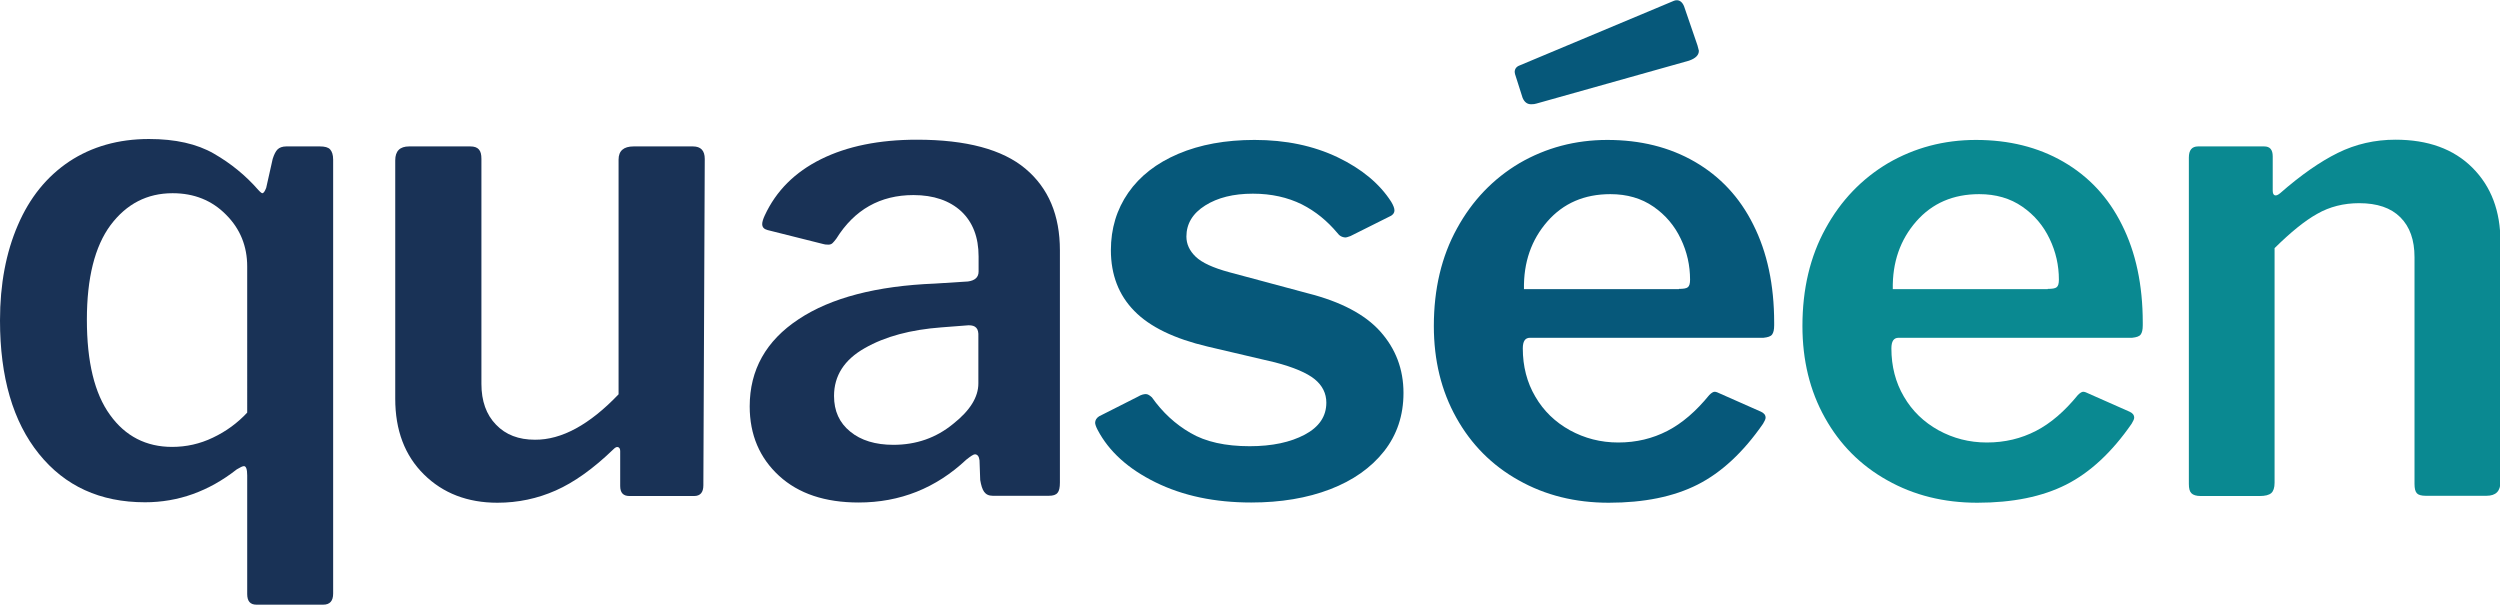
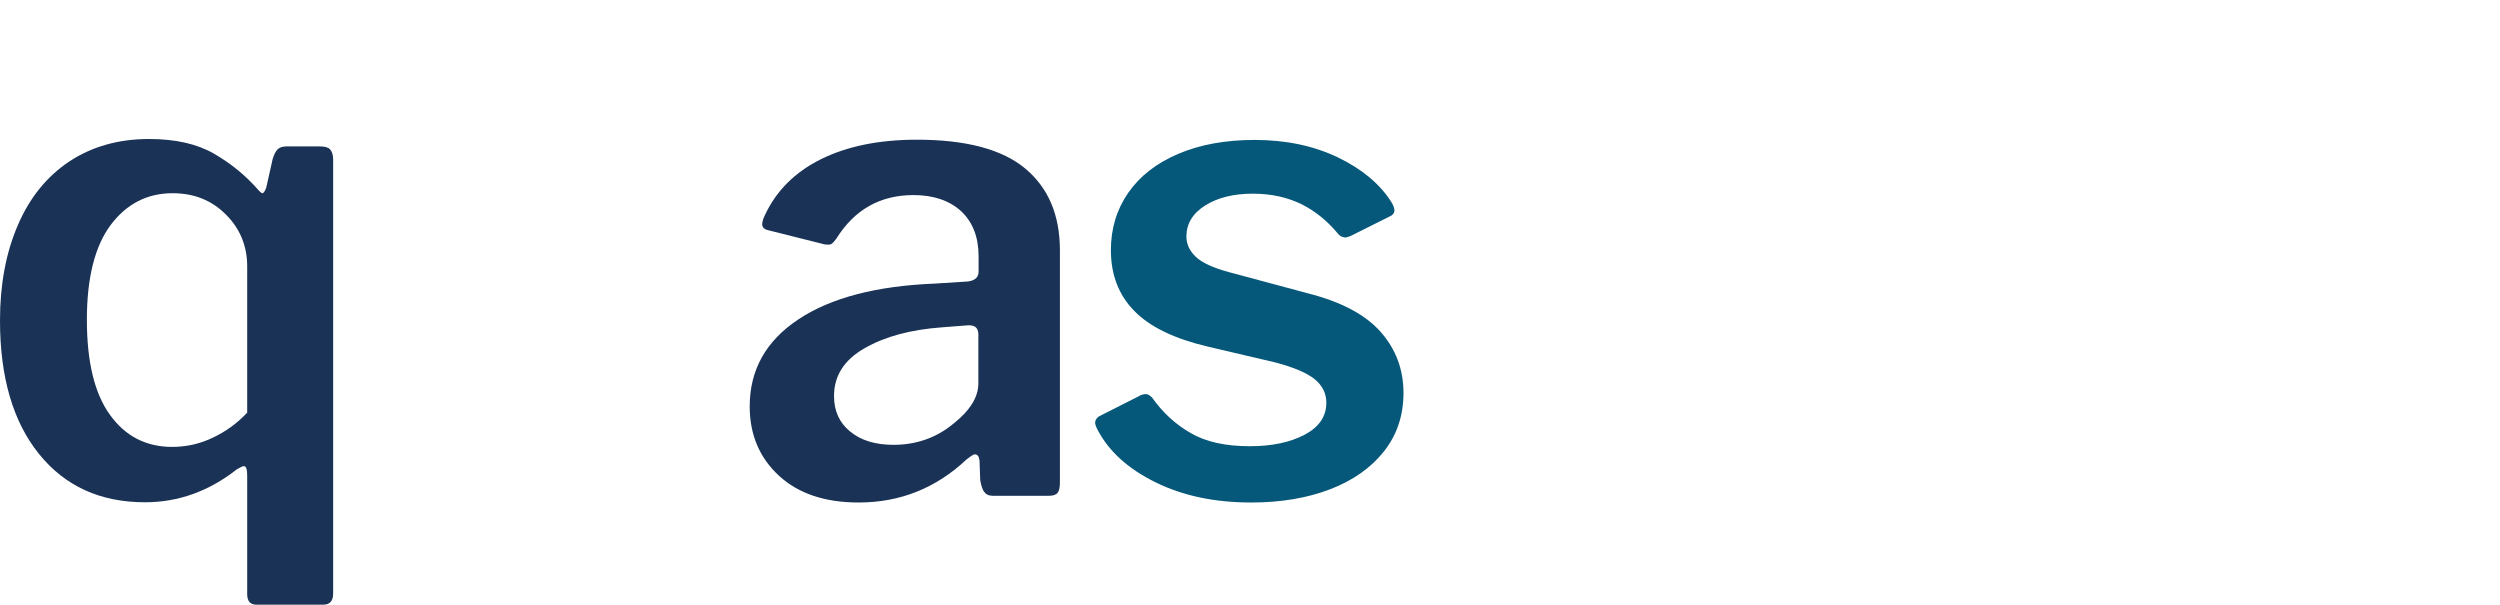
<svg xmlns="http://www.w3.org/2000/svg" version="1.1" x="0px" y="0px" viewBox="0 0 1079.1 261" xml:space="preserve">
  <g id="Calque_1"> </g>
  <g id="_x3C_Calque_x3E_">
    <g>
      <path fill="#193256" d="M138.1,63.2c2.1,0,3.6,0.4,4.4,1.3s1.3,2.3,1.3,4.4v187.3c0,3.2-1.4,4.8-4.3,4.8h-28.8c-2.7,0-4-1.5-4-4.6 v-51.2c0-2.7-0.5-4-1.4-4c-0.6,0-1.6,0.5-3.1,1.4c-12.1,9.5-25.3,14.2-39.6,14.2c-19.4,0-34.6-7-45.8-20.9 C5.6,182,0,162.8,0,138.3c0-15.6,2.6-29.3,7.7-41.1c5.1-11.9,12.5-21,22.2-27.5c9.7-6.4,21.2-9.7,34.4-9.7c11.4,0,20.7,2.1,28,6.3 c7.3,4.2,13.7,9.4,19.2,15.7c0.9,1,1.5,1.4,1.7,1.4c0.6,0,1.1-0.8,1.7-2.3l2.8-12.5c0.6-1.9,1.3-3.3,2.1-4.1s2.1-1.3,3.8-1.3 H138.1z M106.7,115c0-8.7-3-16.2-9.1-22.3c-6.1-6.2-13.8-9.3-23.1-9.3c-11,0-19.9,4.6-26.8,13.8c-6.8,9.2-10.2,22.8-10.2,40.8 c0,18.2,3.3,31.9,10,41.1c6.6,9.2,15.6,13.8,26.8,13.8c6.1,0,12-1.3,17.6-4c5.7-2.7,10.6-6.3,14.8-10.8V115z" />
-       <path fill="#193256" d="M267,170.2V68.9c0-3.8,2.2-5.7,6.5-5.7h25.6c3.4,0,5.1,1.8,5.1,5.4l-0.6,140.9c0,3-1.3,4.6-4,4.6h-27.9 c-2.7,0-4-1.4-4-4.3v-15.1c0-0.9-0.3-1.5-0.9-1.7c-0.6-0.2-1.2,0.1-2,0.9c-8.7,8.4-17,14.3-24.9,17.8c-7.9,3.5-16.3,5.3-25.2,5.3 c-12.9,0-23.5-4.1-31.7-12.2c-8.3-8.2-12.4-19.1-12.4-32.7V69.2c0-4,2-6,6-6H203c1.7,0,2.9,0.4,3.7,1.3c0.8,0.9,1.1,2.2,1.1,4.1 v97.1c0,7.4,2.1,13.3,6.3,17.6c4.2,4.4,9.8,6.5,16.8,6.5C242.4,189.9,254.5,183.3,267,170.2z" />
      <path fill="#193256" d="M370.6,216.9c-14.4,0-25.9-3.8-34.3-11.5c-8.4-7.7-12.7-17.7-12.7-30c0-15.7,7-28.3,21.1-37.6 c14-9.3,33.7-14.4,58.9-15.4l14.2-0.9c3-0.4,4.6-1.8,4.6-4.3v-6.5c0-8.3-2.5-14.8-7.5-19.5c-5-4.6-11.9-7-20.6-7 c-14.4,0-25.5,6.3-33.3,18.8c-0.6,0.8-1.1,1.4-1.6,1.9c-0.5,0.5-1.1,0.7-1.9,0.7c-1,0-1.7-0.1-2.3-0.3l-23.9-6 c-1.5-0.4-2.3-1.2-2.3-2.6c0-0.9,0.4-2.2,1.1-3.7c4.9-10.6,13-18.7,24.3-24.3c11.3-5.6,25.1-8.4,41.4-8.4 c21.3,0,36.9,4.2,46.8,12.5c10,8.4,14.9,20.1,14.9,35.3v100.2c0,2.1-0.3,3.6-1,4.4c-0.7,0.9-1.9,1.3-3.8,1.3h-24.2 c-1.7,0-2.9-0.6-3.7-1.7c-0.8-1.1-1.3-2.8-1.7-5.1l-0.3-8.5c-0.2-1.7-0.9-2.6-2-2.6c-0.6,0-1.8,0.8-3.7,2.3 C404,210.7,388.5,216.9,370.6,216.9z M421.4,141.5c-0.7-0.8-1.8-1.1-3.3-1.1l-11.7,0.9c-13.3,1-24.3,3.9-33.2,9 c-8.8,5-13.2,11.9-13.2,20.6c0,6.5,2.3,11.6,7,15.4c4.6,3.8,10.9,5.7,18.6,5.7c9.9,0,18.5-3,25.9-9.1c7.2-5.7,10.8-11.5,10.8-17.4 v-20.2C422.4,143.5,422.1,142.2,421.4,141.5z" />
      <path fill="#06587A" d="M561.9,88.2c-6.1-3-13.1-4.6-21.1-4.6c-8.4,0-15.2,1.7-20.6,5.1c-5.4,3.4-8.1,7.9-8.1,13.4 c0,3.2,1.3,6.1,4,8.7c2.7,2.6,7.5,4.8,14.5,6.7l33.9,9.1c14.2,3.6,24.7,9.1,31.3,16.5c6.6,7.4,10,16.2,10,26.5 c0,9.7-2.8,18.1-8.4,25.2c-5.6,7.1-13.4,12.6-23.3,16.4s-21.3,5.7-34,5.7c-15.8,0-29.5-2.9-41.3-8.7c-11.8-5.8-20.1-13.3-25-22.6 c-0.8-1.5-1.1-2.6-1.1-3.1c0-1.1,0.6-2.1,1.7-2.8l16.8-8.5c1.3-0.8,2.5-1.1,3.4-1.1c0.8,0,1.6,0.5,2.6,1.4 c4.6,6.5,10.1,11.6,16.7,15.4c6.5,3.8,15,5.7,25.5,5.7c9.7,0,17.6-1.7,23.8-5c6.2-3.3,9.3-7.9,9.3-13.8c0-4-1.7-7.4-5-10.1 c-3.3-2.7-9.1-5.2-17.2-7.3l-29-6.8c-14.4-3.4-25-8.5-31.7-15.4c-6.7-6.8-10.1-15.6-10.1-26.2c0-9.3,2.5-17.6,7.5-24.8 c5-7.2,12.2-12.8,21.6-16.8s20.4-6,32.9-6c13.5,0,25.4,2.5,35.9,7.5c10.4,5,18.1,11.4,23.1,19.2c0.9,1.5,1.4,2.8,1.4,3.7 c0,1-0.5,1.7-1.4,2.3l-17.6,8.8c-1.1,0.4-1.8,0.6-2,0.6c-1.5,0-2.8-0.7-3.7-2C572.9,95.4,568,91.3,561.9,88.2z" />
-       <path fill="#06587A" d="M662.7,171.2c3.6,6.2,8.6,11,14.9,14.5c6.4,3.5,13.3,5.3,20.9,5.3c7.8,0,14.8-1.7,21.2-5 c6.4-3.3,12.4-8.5,18.1-15.5c0.9-0.9,1.7-1.4,2.3-1.4s1.4,0.3,2.6,0.9l17.4,7.7c1.3,0.6,2,1.4,2,2.6c0,0.6-0.4,1.4-1.1,2.6 c-8.5,12.3-18,21.1-28.3,26.3c-10.3,5.2-23.1,7.8-38.3,7.8c-14.4,0-27.4-3.2-38.9-9.7c-11.5-6.4-20.5-15.5-26.9-27 c-6.5-11.6-9.7-24.8-9.7-39.6c0-15.9,3.3-30,10-42.1c6.6-12.1,15.7-21.5,27-28.2c11.4-6.6,24-10,37.9-10c14.2,0,26.8,3.1,37.7,9.4 c10.9,6.3,19.4,15.3,25.3,27.2c6,11.9,9,26,9,42.3v1.1c0,1.9-0.3,3.2-0.9,4c-0.6,0.8-1.8,1.2-3.7,1.4H660.4 c-2.1,0-3.1,1.5-3.1,4.6C657.3,158.1,659.1,165.1,662.7,171.2z M732.7,19.6l0.6,2.3c0,1.9-1.4,3.3-4.3,4.3l-65.8,18.5 c-0.6,0.2-1.3,0.3-2.3,0.3c-1.7,0-2.9-0.9-3.7-2.8l-2.8-8.8c-0.4-1.1-0.6-1.9-0.6-2.3c0-1.3,0.7-2.3,2-2.8l66.6-27.9 c0.4-0.2,0.9-0.3,1.4-0.3c1.3,0,2.4,0.9,3.1,2.6L732.7,19.6z M724.7,124.7c1.9,0,3.2-0.2,3.8-0.7c0.7-0.5,1-1.6,1-3.3 c0-6.1-1.3-12-4-17.6c-2.7-5.7-6.6-10.3-11.8-13.9c-5.2-3.6-11.4-5.4-18.6-5.4c-11.2,0-20.3,3.9-27.2,11.8 c-6.9,7.9-10.3,17.6-10.1,29.2H724.7z" />
-       <path fill="#0A8991" d="M821.8,171.2c3.6,6.2,8.6,11,14.9,14.5c6.4,3.5,13.3,5.3,20.9,5.3c7.8,0,14.8-1.7,21.2-5 c6.4-3.3,12.4-8.5,18.1-15.5c0.9-0.9,1.7-1.4,2.3-1.4s1.4,0.3,2.6,0.9l17.4,7.7c1.3,0.6,2,1.4,2,2.6c0,0.6-0.4,1.4-1.1,2.6 c-8.5,12.3-18,21.1-28.3,26.3c-10.3,5.2-23.1,7.8-38.3,7.8c-14.4,0-27.4-3.2-38.9-9.7c-11.5-6.4-20.5-15.5-26.9-27 c-6.5-11.6-9.7-24.8-9.7-39.6c0-15.9,3.3-30,10-42.1c6.6-12.1,15.7-21.5,27-28.2c11.4-6.6,24-10,37.9-10c14.2,0,26.8,3.1,37.7,9.4 c10.9,6.3,19.4,15.3,25.3,27.2c6,11.9,9,26,9,42.3v1.1c0,1.9-0.3,3.2-0.9,4c-0.6,0.8-1.8,1.2-3.7,1.4H819.5 c-2.1,0-3.1,1.5-3.1,4.6C816.4,158.1,818.2,165.1,821.8,171.2z M883.9,124.7c1.9,0,3.2-0.2,3.8-0.7c0.7-0.5,1-1.6,1-3.3 c0-6.1-1.3-12-4-17.6c-2.7-5.7-6.6-10.3-11.8-13.9c-5.2-3.6-11.4-5.4-18.6-5.4c-11.2,0-20.3,3.9-27.2,11.8 c-6.9,7.9-10.3,17.6-10.1,29.2H883.9z" />
-       <path fill="#0A8991" d="M945.9,212.9c-0.8-0.8-1.1-2.1-1.1-4V68c0-3.2,1.3-4.8,4-4.8h28.5c2.5,0,3.7,1.4,3.7,4.3v14.8 c0,1.1,0.3,1.8,0.9,2c0.6,0.2,1.3-0.1,2.3-0.9c8.9-7.8,17.2-13.6,24.9-17.4c7.7-3.8,16-5.7,24.9-5.7c14,0,25.1,4,33.2,12.1 c8.1,8.1,12.1,18.7,12.1,32v103.6c0,4-2,6-6,6H1047c-1.9,0-3.2-0.4-3.8-1.1c-0.7-0.8-1-2.1-1-4V111c0-7.4-2-13.1-6.1-17.2 c-4.1-4.1-10-6.1-17.8-6.1c-6.6,0-12.7,1.5-18.1,4.6c-5.4,3-11.5,8-18.4,14.8v101.3c0,2.1-0.5,3.6-1.4,4.4c-1,0.9-2.7,1.3-5.1,1.3 h-25.3C948,214.1,946.7,213.7,945.9,212.9z" />
    </g>
  </g>
</svg>